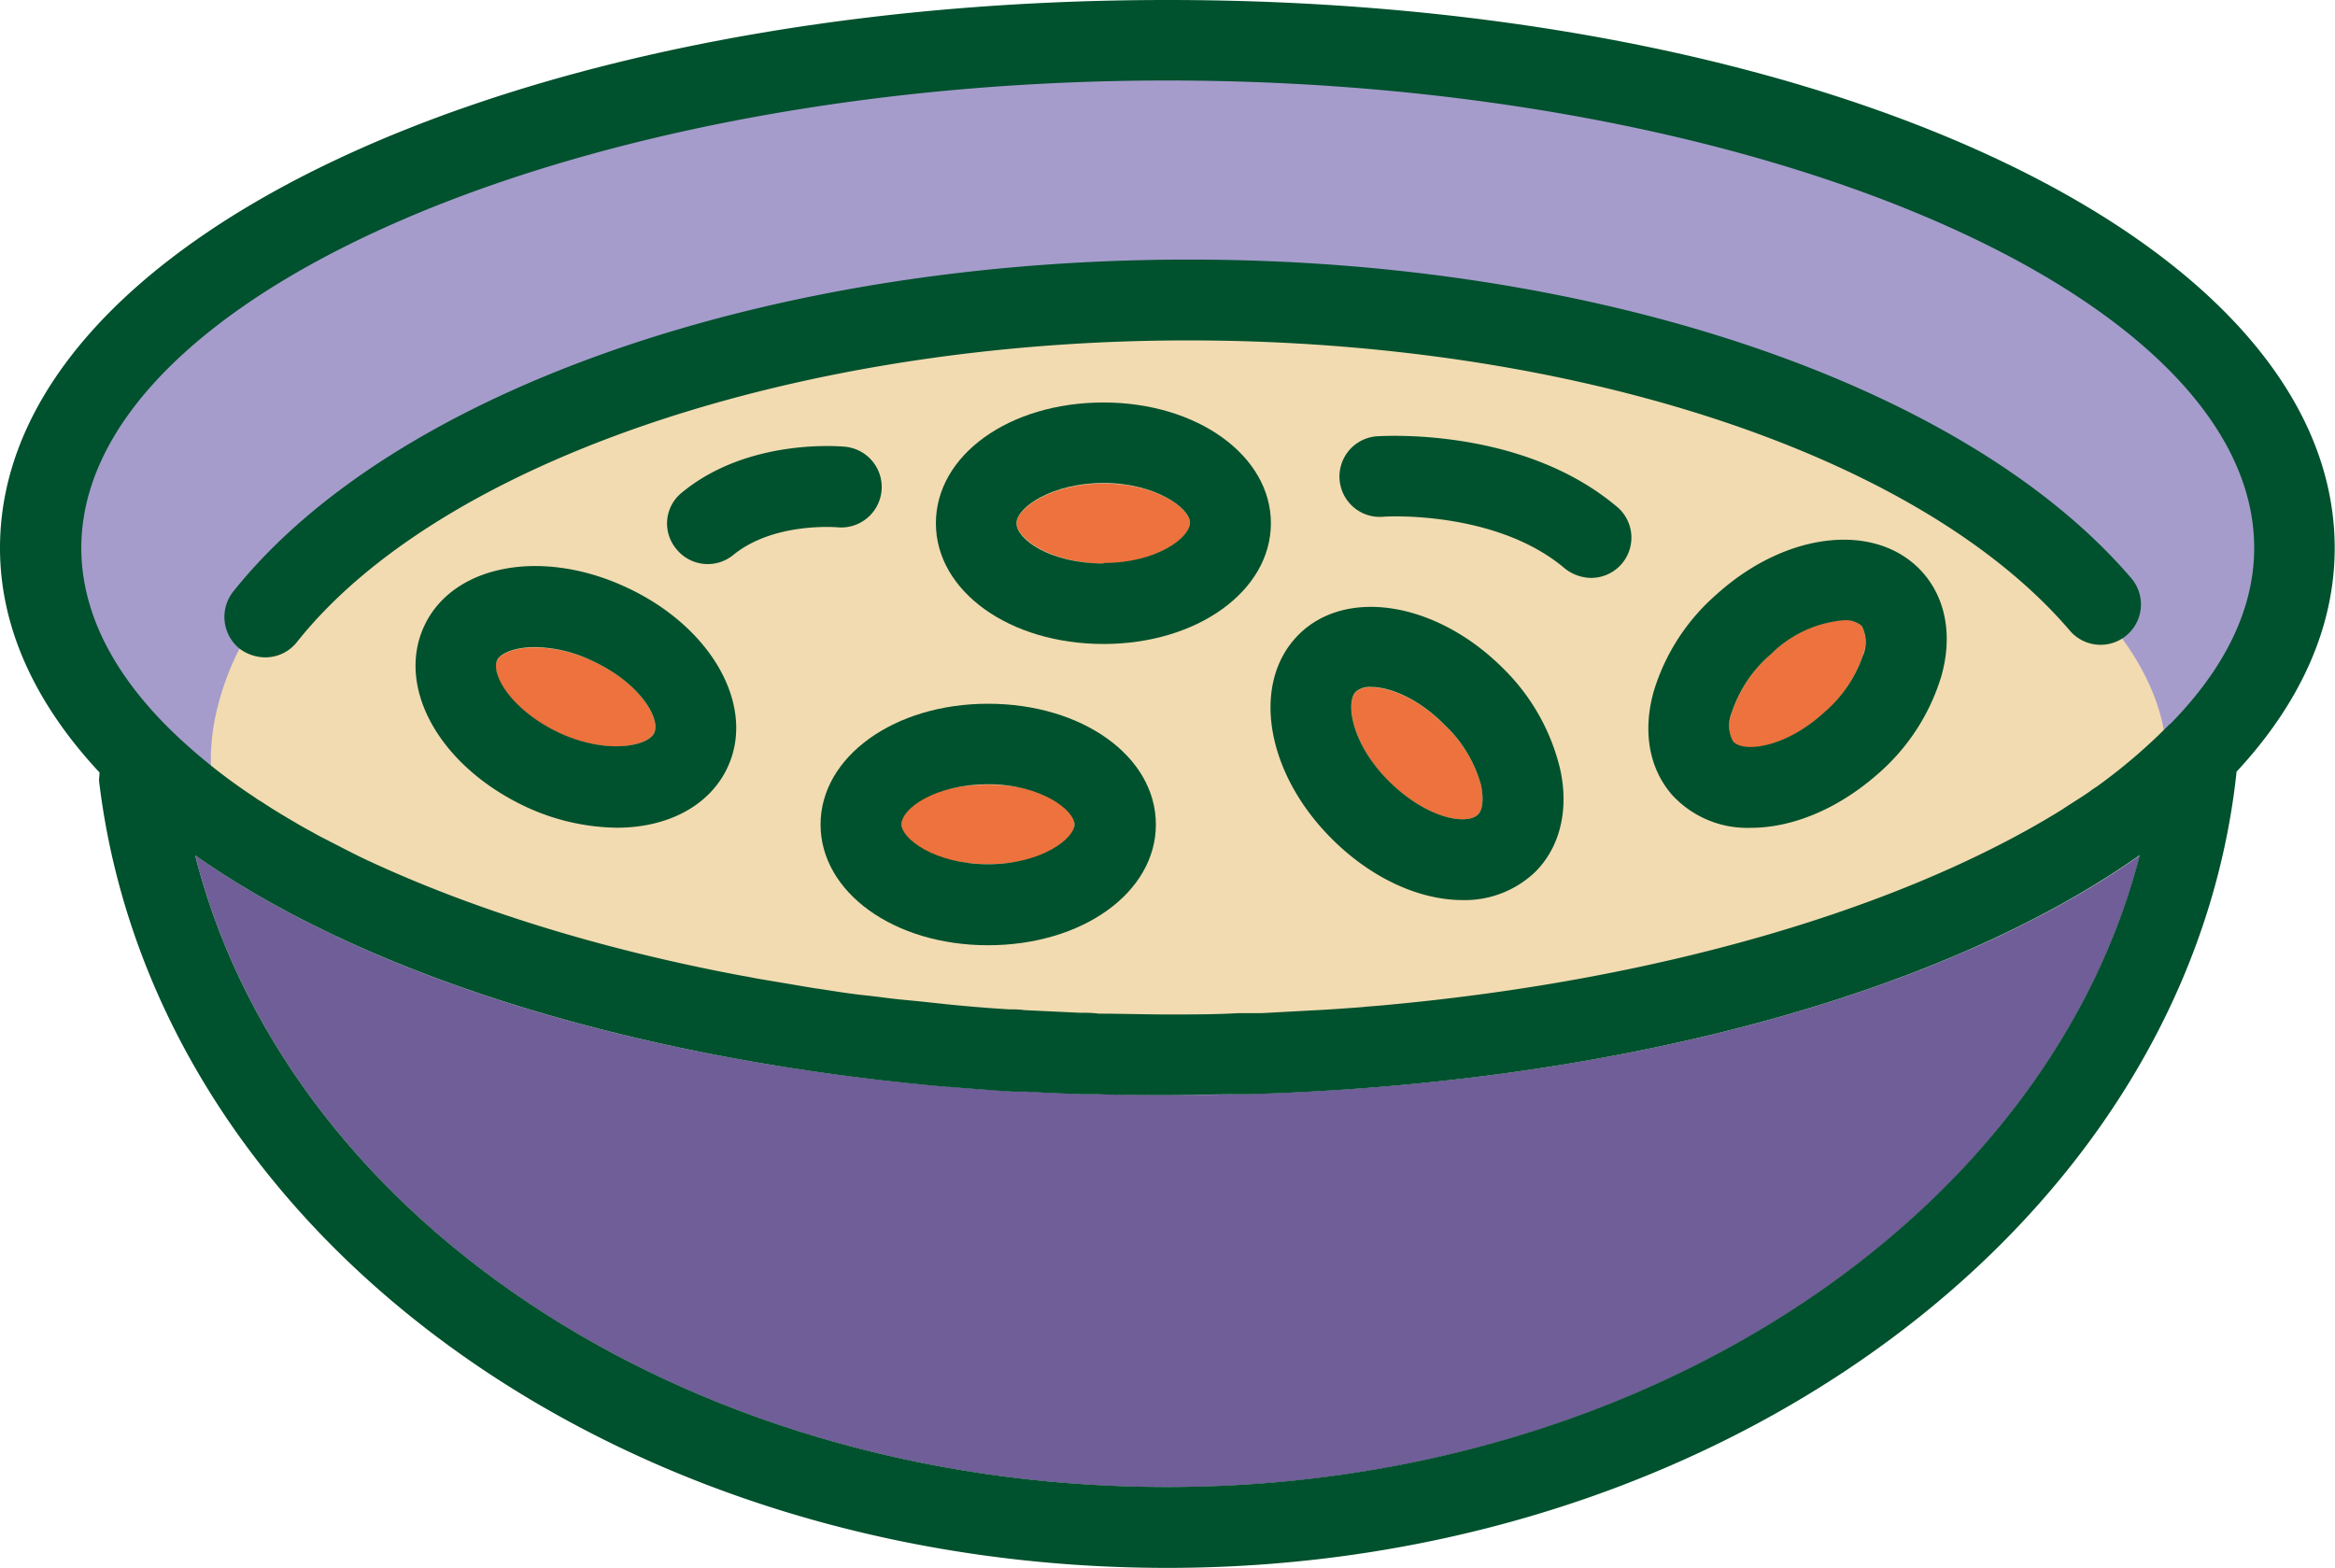
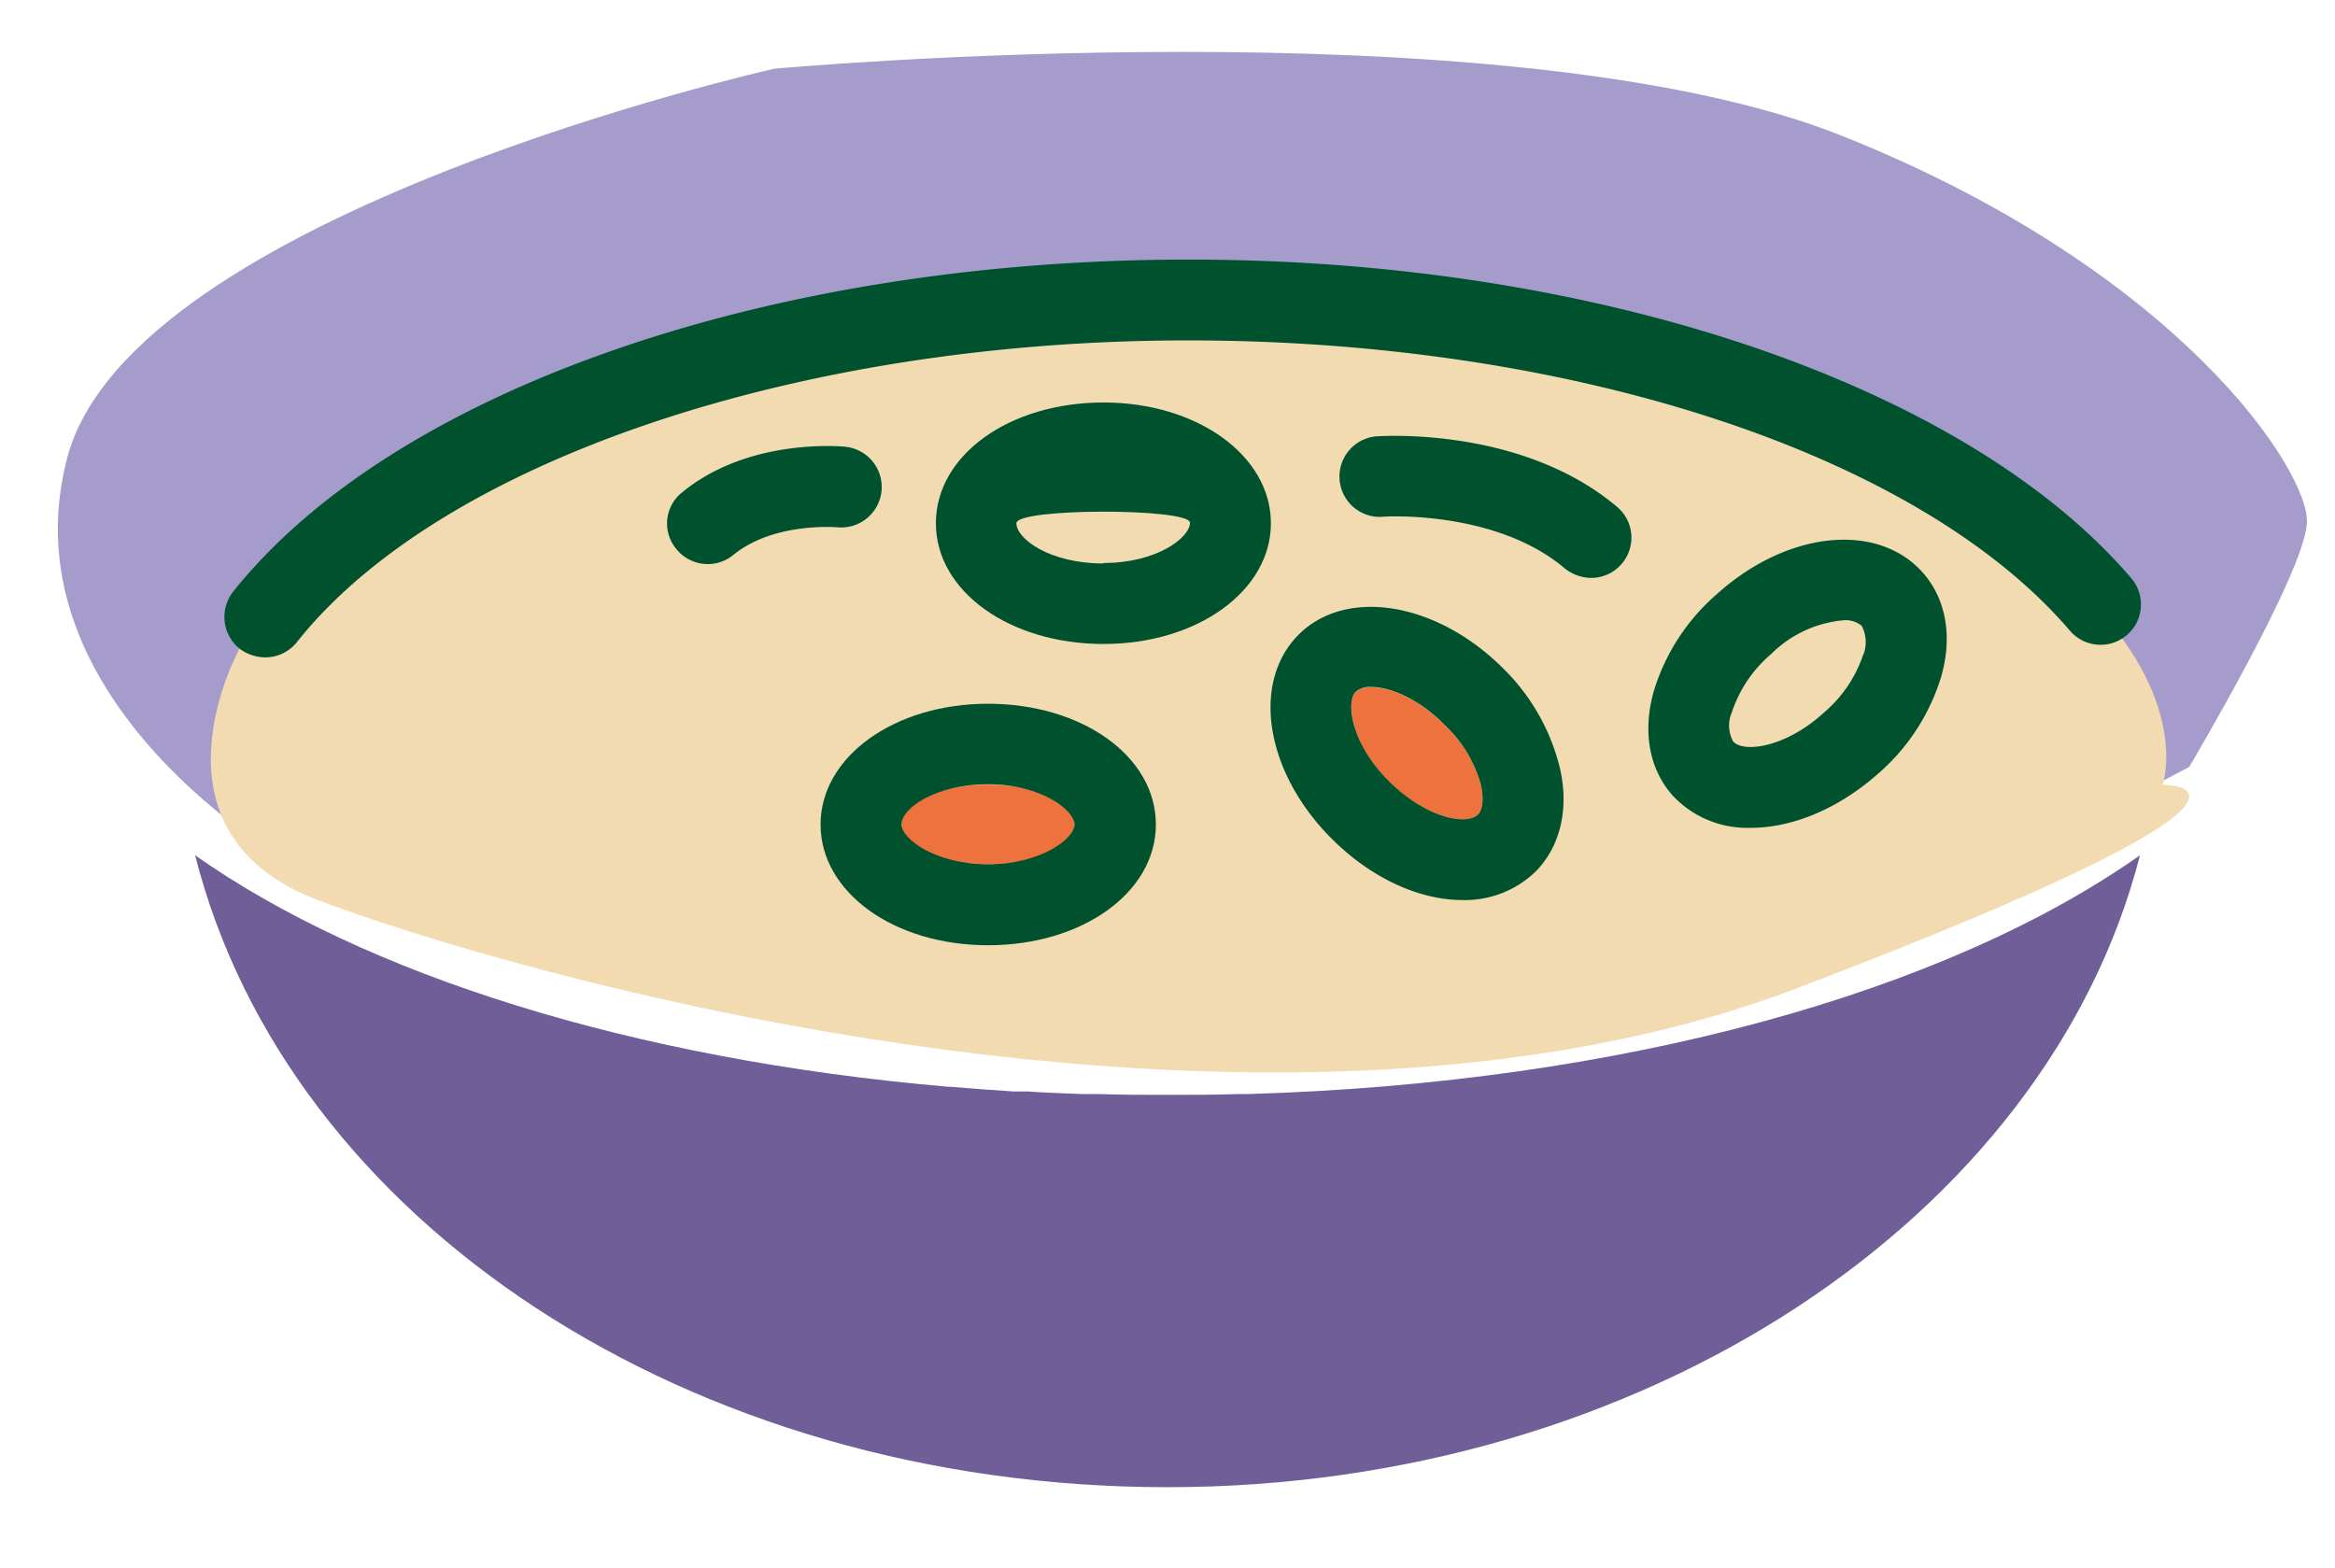
<svg xmlns="http://www.w3.org/2000/svg" id="Layer_1" data-name="Layer 1" viewBox="0 0 232.03 155.82">
  <defs>
    <style>.cls-1{fill:#a59ccc;}.cls-2{fill:#f2dbb1;}.cls-3{fill:#ed723d;}.cls-4{fill:#705e98;}.cls-5{fill:#00512d;}</style>
  </defs>
  <path class="cls-1" d="M29,85.87S.3,69.9,6.67,45.53,76.94,6.83,76.94,6.83,149.58.14,183.07,13.51,229.56,46.91,229.24,52s-11.7,24.22-11.7,24.22l-46.77,24.61Z" />
  <path class="cls-2" d="M23.83,64.42s-10.16,18.15,7.68,25,93.59,29.16,147.09,8.78S214.91,78,214.91,78s3.18-9.15-9.55-20.57-52-27.62-90.52-27.34S30.81,50.69,23.83,64.42Z" />
-   <path class="cls-3" d="M185,62.2a3.48,3.48,0,0,1,.13,2.88,12.93,12.93,0,0,1-3.91,5.8c-3.83,3.48-8,4-9,2.84a3.3,3.3,0,0,1-.13-2.88A12.93,12.93,0,0,1,176,65a11.63,11.63,0,0,1,7.27-3.4A2.5,2.5,0,0,1,185,62.2Z" />
  <path class="cls-3" d="M147.18,78.06c.26,1.33.17,2.41-.3,2.88-1.12,1.12-5.2.39-8.9-3.31s-4.25-7.87-3.26-8.85a2.13,2.13,0,0,1,1.54-.48c1.81,0,4.69,1.12,7.31,3.79A12.93,12.93,0,0,1,147.18,78.06Z" />
-   <path class="cls-3" d="M118.25,52c0,1.42-3.26,4-8.59,4S101,53.43,101,52s3.43-3.95,8.64-3.95S118.25,50.46,118.25,52Z" />
  <ellipse class="cls-3" cx="98.18" cy="81.93" rx="8.6" ry="3.95" />
-   <path class="cls-3" d="M58.85,65.68c4.73,2.15,6.83,5.76,6.14,7.18-.56,1.25-4.6,2.19-9.45,0-4.69-2.2-6.79-5.76-6.15-7.22.34-.69,1.76-1.29,3.78-1.29A13.58,13.58,0,0,1,58.85,65.68Z" />
  <path class="cls-4" d="M212.65,85c-9.24,36-49.39,62.8-96.63,62.8-47.59,0-87.43-26.48-96.63-62.8,16.85,11.87,43.41,20.29,74.79,23h.22c2.06.17,4.17.34,6.27.47.47,0,.9,0,1.38,0,1.8.13,3.61.18,5.46.26.51,0,1.07,0,1.63,0,2.28.08,4.56.08,6.88.08s4.68,0,7-.08c.35,0,.69,0,1,0C161.37,107.63,193.39,98.57,212.65,85Z" />
-   <path class="cls-5" d="M232,54.46c0,7.95-3.48,15.48-9.75,22.23-4.73,44.49-51,79.13-106.26,79.13S15.17,122.21,9.84,77.59c0-.26.05-.56.05-.82C3.57,70,0,62.46,0,54.46,0,23.9,51,0,116,0S232,23.9,232,54.46ZM215.7,71.91C221,66.5,224,60.61,224,54.46,224,29.32,174.56,8,116,8S8.08,29.32,8.08,54.46c0,6.71,3.53,13.16,9.84,19,0,0,0,0,.09.08a56.41,56.41,0,0,0,7.27,5.68,6.44,6.44,0,0,0,.73.47c1.16.78,2.32,1.46,3.56,2.19.73.43,1.47.82,2.24,1.25l1.76.9c1,.52,1.94,1,2.92,1.46h0C46.9,90.35,59.66,94.35,73.89,97c.52.08,1.08.21,1.64.3l5.33.9c1.24.17,2.49.39,3.78.56.94.13,1.89.21,2.88.34,1.29.18,2.62.3,4,.43l2.41.26c2.11.22,4.21.39,6.32.52.51,0,1,0,1.55.08l5.46.26c.64,0,1.28,0,1.93.09,2.28,0,4.56.08,6.88.08s4.68,0,7-.13c.78,0,1.51,0,2.28,0l4.77-.26c1.77-.08,3.49-.21,5.25-.34.81-.09,1.63-.13,2.49-.22,27.43-2.53,51.41-9.71,67.06-19.42.9-.61,1.85-1.17,2.71-1.77a6.93,6.93,0,0,1,.68-.47A56.17,56.17,0,0,0,215.57,72ZM116,147.78c47.24,0,87.39-26.82,96.63-62.8-19.26,13.59-51.28,22.65-88.64,23.77-.3,0-.64,0-1,0-2.32,0-4.64.08-7,.08s-4.6,0-6.88-.08c-.56,0-1.12,0-1.63,0-1.85-.08-3.66-.13-5.46-.26-.48,0-.91,0-1.38,0-2.1-.13-4.21-.3-6.27-.47h-.22C62.8,105.27,36.24,96.85,19.39,85,28.59,121.3,68.43,147.78,116,147.78Z" />
  <path class="cls-5" d="M211.79,57.47a4,4,0,1,1-6.11,5.2c-15-17.54-49.43-28.84-87.64-28.84-38.73,0-74.28,12-88.55,30a4,4,0,0,1-3.14,1.5,4.32,4.32,0,0,1-2.54-.86,4.06,4.06,0,0,1-.64-5.67c15.95-20,53.21-33,94.87-33C158.53,25.75,195.32,38.21,211.79,57.47Z" />
  <path class="cls-5" d="M191,56.83c2.37,2.62,3.06,6.4,1.89,10.44a20.78,20.78,0,0,1-6.27,9.63c-4,3.53-8.56,5.37-12.64,5.37a10.13,10.13,0,0,1-7.74-3.18c-2.36-2.62-3.05-6.4-1.89-10.44a20.72,20.72,0,0,1,6.24-9.59C177.53,52.79,186.47,51.84,191,56.83Zm-5.84,8.25A3.48,3.48,0,0,0,185,62.2a2.5,2.5,0,0,0-1.76-.56A11.63,11.63,0,0,0,176,65a12.93,12.93,0,0,0-3.91,5.8,3.3,3.3,0,0,0,.13,2.88c1,1.16,5.2.64,9-2.84A12.93,12.93,0,0,0,185.14,65.08Z" />
  <path class="cls-5" d="M160.59,50.29A4,4,0,0,1,158,57.43a4.28,4.28,0,0,1-2.58-1c-6.87-5.76-17.88-5.11-18-5.07a4,4,0,0,1-.61-8C137.47,43.33,151.18,42.43,160.59,50.29Z" />
  <path class="cls-5" d="M155,76.3c.95,4.08.05,7.87-2.45,10.36a10.11,10.11,0,0,1-7.22,2.79c-4.21,0-9-2.1-13-6.1-6.62-6.62-8-15.52-3.31-20.25s13.67-3.31,20.29,3.27A20.78,20.78,0,0,1,155,76.3Zm-8.12,4.64c.47-.47.56-1.55.3-2.88a12.93,12.93,0,0,0-3.61-6c-2.62-2.67-5.5-3.79-7.31-3.79a2.13,2.13,0,0,0-1.54.48c-1,1-.48,5.11,3.26,8.85S145.76,82.06,146.88,80.94Z" />
-   <path class="cls-5" d="M109.66,40c9.32,0,16.63,5.29,16.63,12S119,64,109.66,64,93,58.76,93,52,100.28,40,109.66,40Zm0,15.95c5.33,0,8.59-2.54,8.59-4s-3.44-3.95-8.59-3.95S101,50.46,101,52,104.28,56,109.66,56Z" />
+   <path class="cls-5" d="M109.66,40c9.32,0,16.63,5.29,16.63,12S119,64,109.66,64,93,58.76,93,52,100.28,40,109.66,40Zm0,15.95c5.33,0,8.59-2.54,8.59-4S101,50.46,101,52,104.28,56,109.66,56Z" />
  <path class="cls-5" d="M98.18,69.94c9.37,0,16.68,5.24,16.68,12s-7.31,12-16.68,12-16.64-5.28-16.64-12S88.85,69.94,98.18,69.94Zm8.6,12c0-1.38-3.27-4-8.6-4-5.16,0-8.6,2.36-8.6,4,0,1.38,3.27,3.95,8.6,3.95S106.78,83.31,106.78,81.93Z" />
  <path class="cls-5" d="M84,44.4a4,4,0,0,1-.81,8c-.13,0-6.32-.52-10.32,2.75a4,4,0,0,1-5.67-.6,3.94,3.94,0,0,1,.6-5.63C74.41,43.5,83.61,44.36,84,44.4Z" />
-   <path class="cls-5" d="M62.24,58.37c8.47,3.92,12.9,11.78,10.06,17.89-1.8,3.86-6,6-11,6a22.07,22.07,0,0,1-9.11-2.11c-8.47-4-12.85-11.77-10.06-17.88S53.77,54.42,62.24,58.37ZM65,72.86c.69-1.42-1.41-5-6.14-7.18a13.58,13.58,0,0,0-5.68-1.37c-2,0-3.44.6-3.78,1.29-.64,1.46,1.46,5,6.15,7.22C60.39,75.05,64.43,74.11,65,72.86Z" />
</svg>